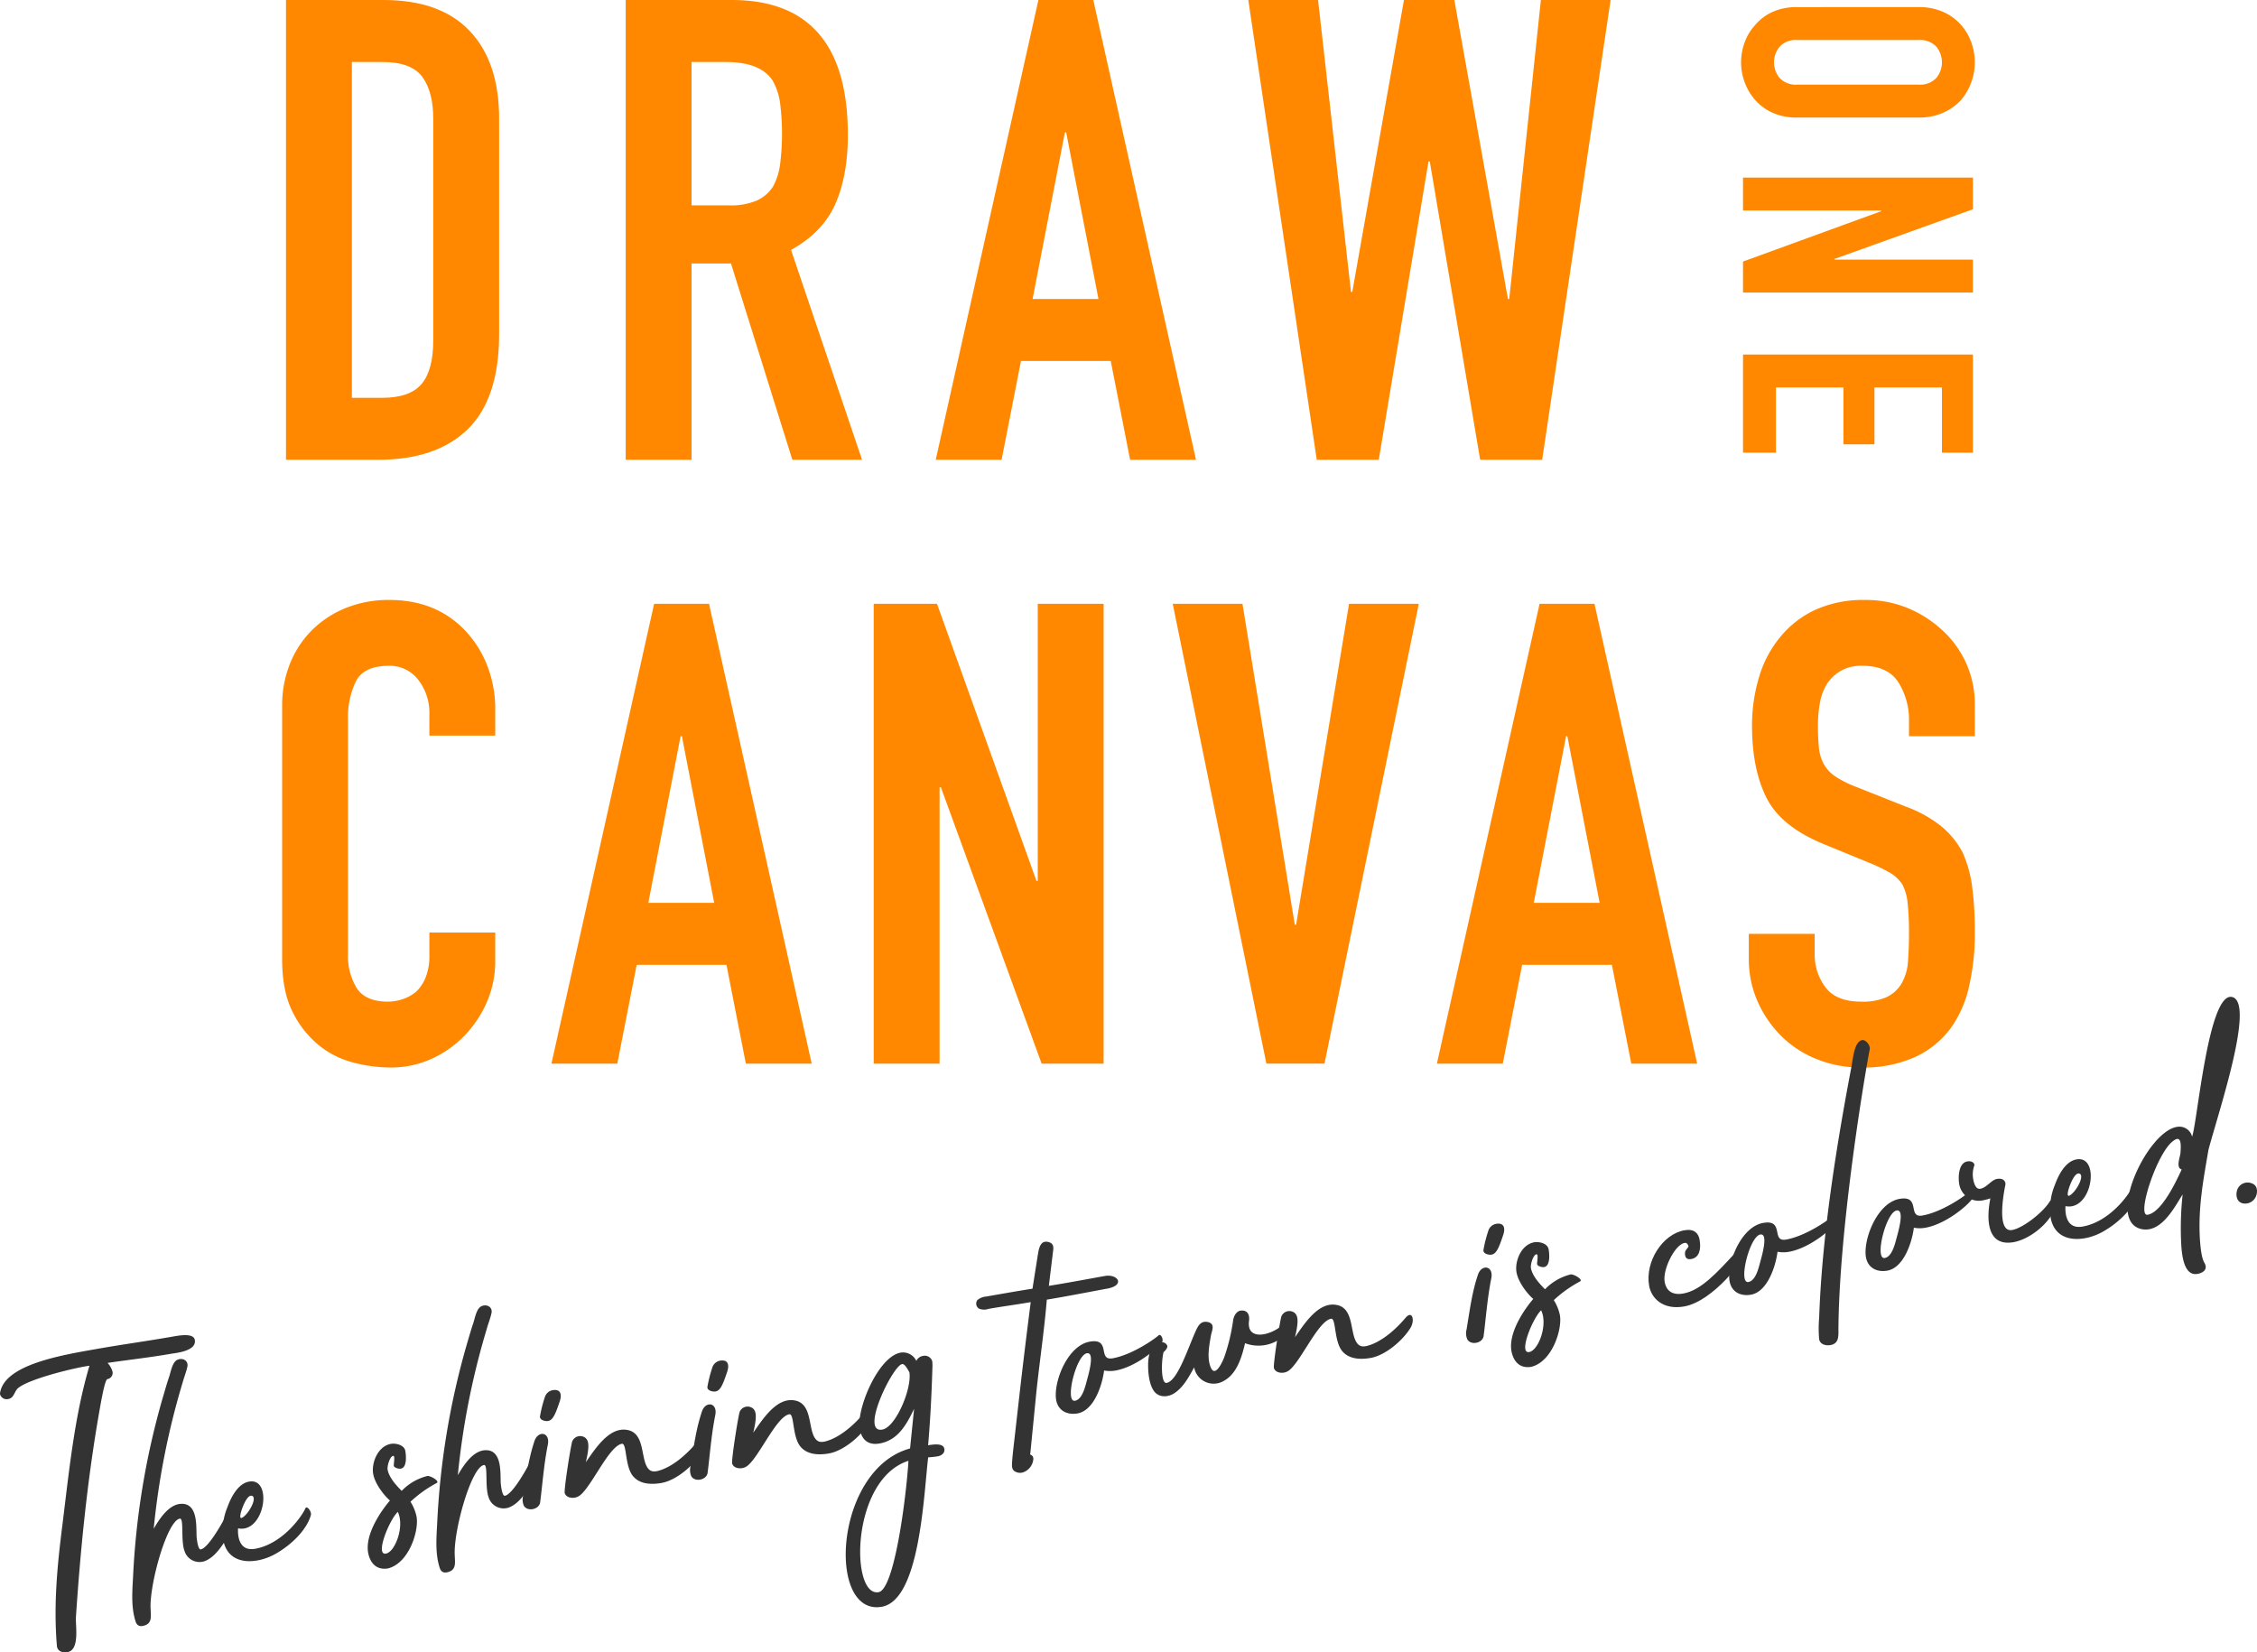
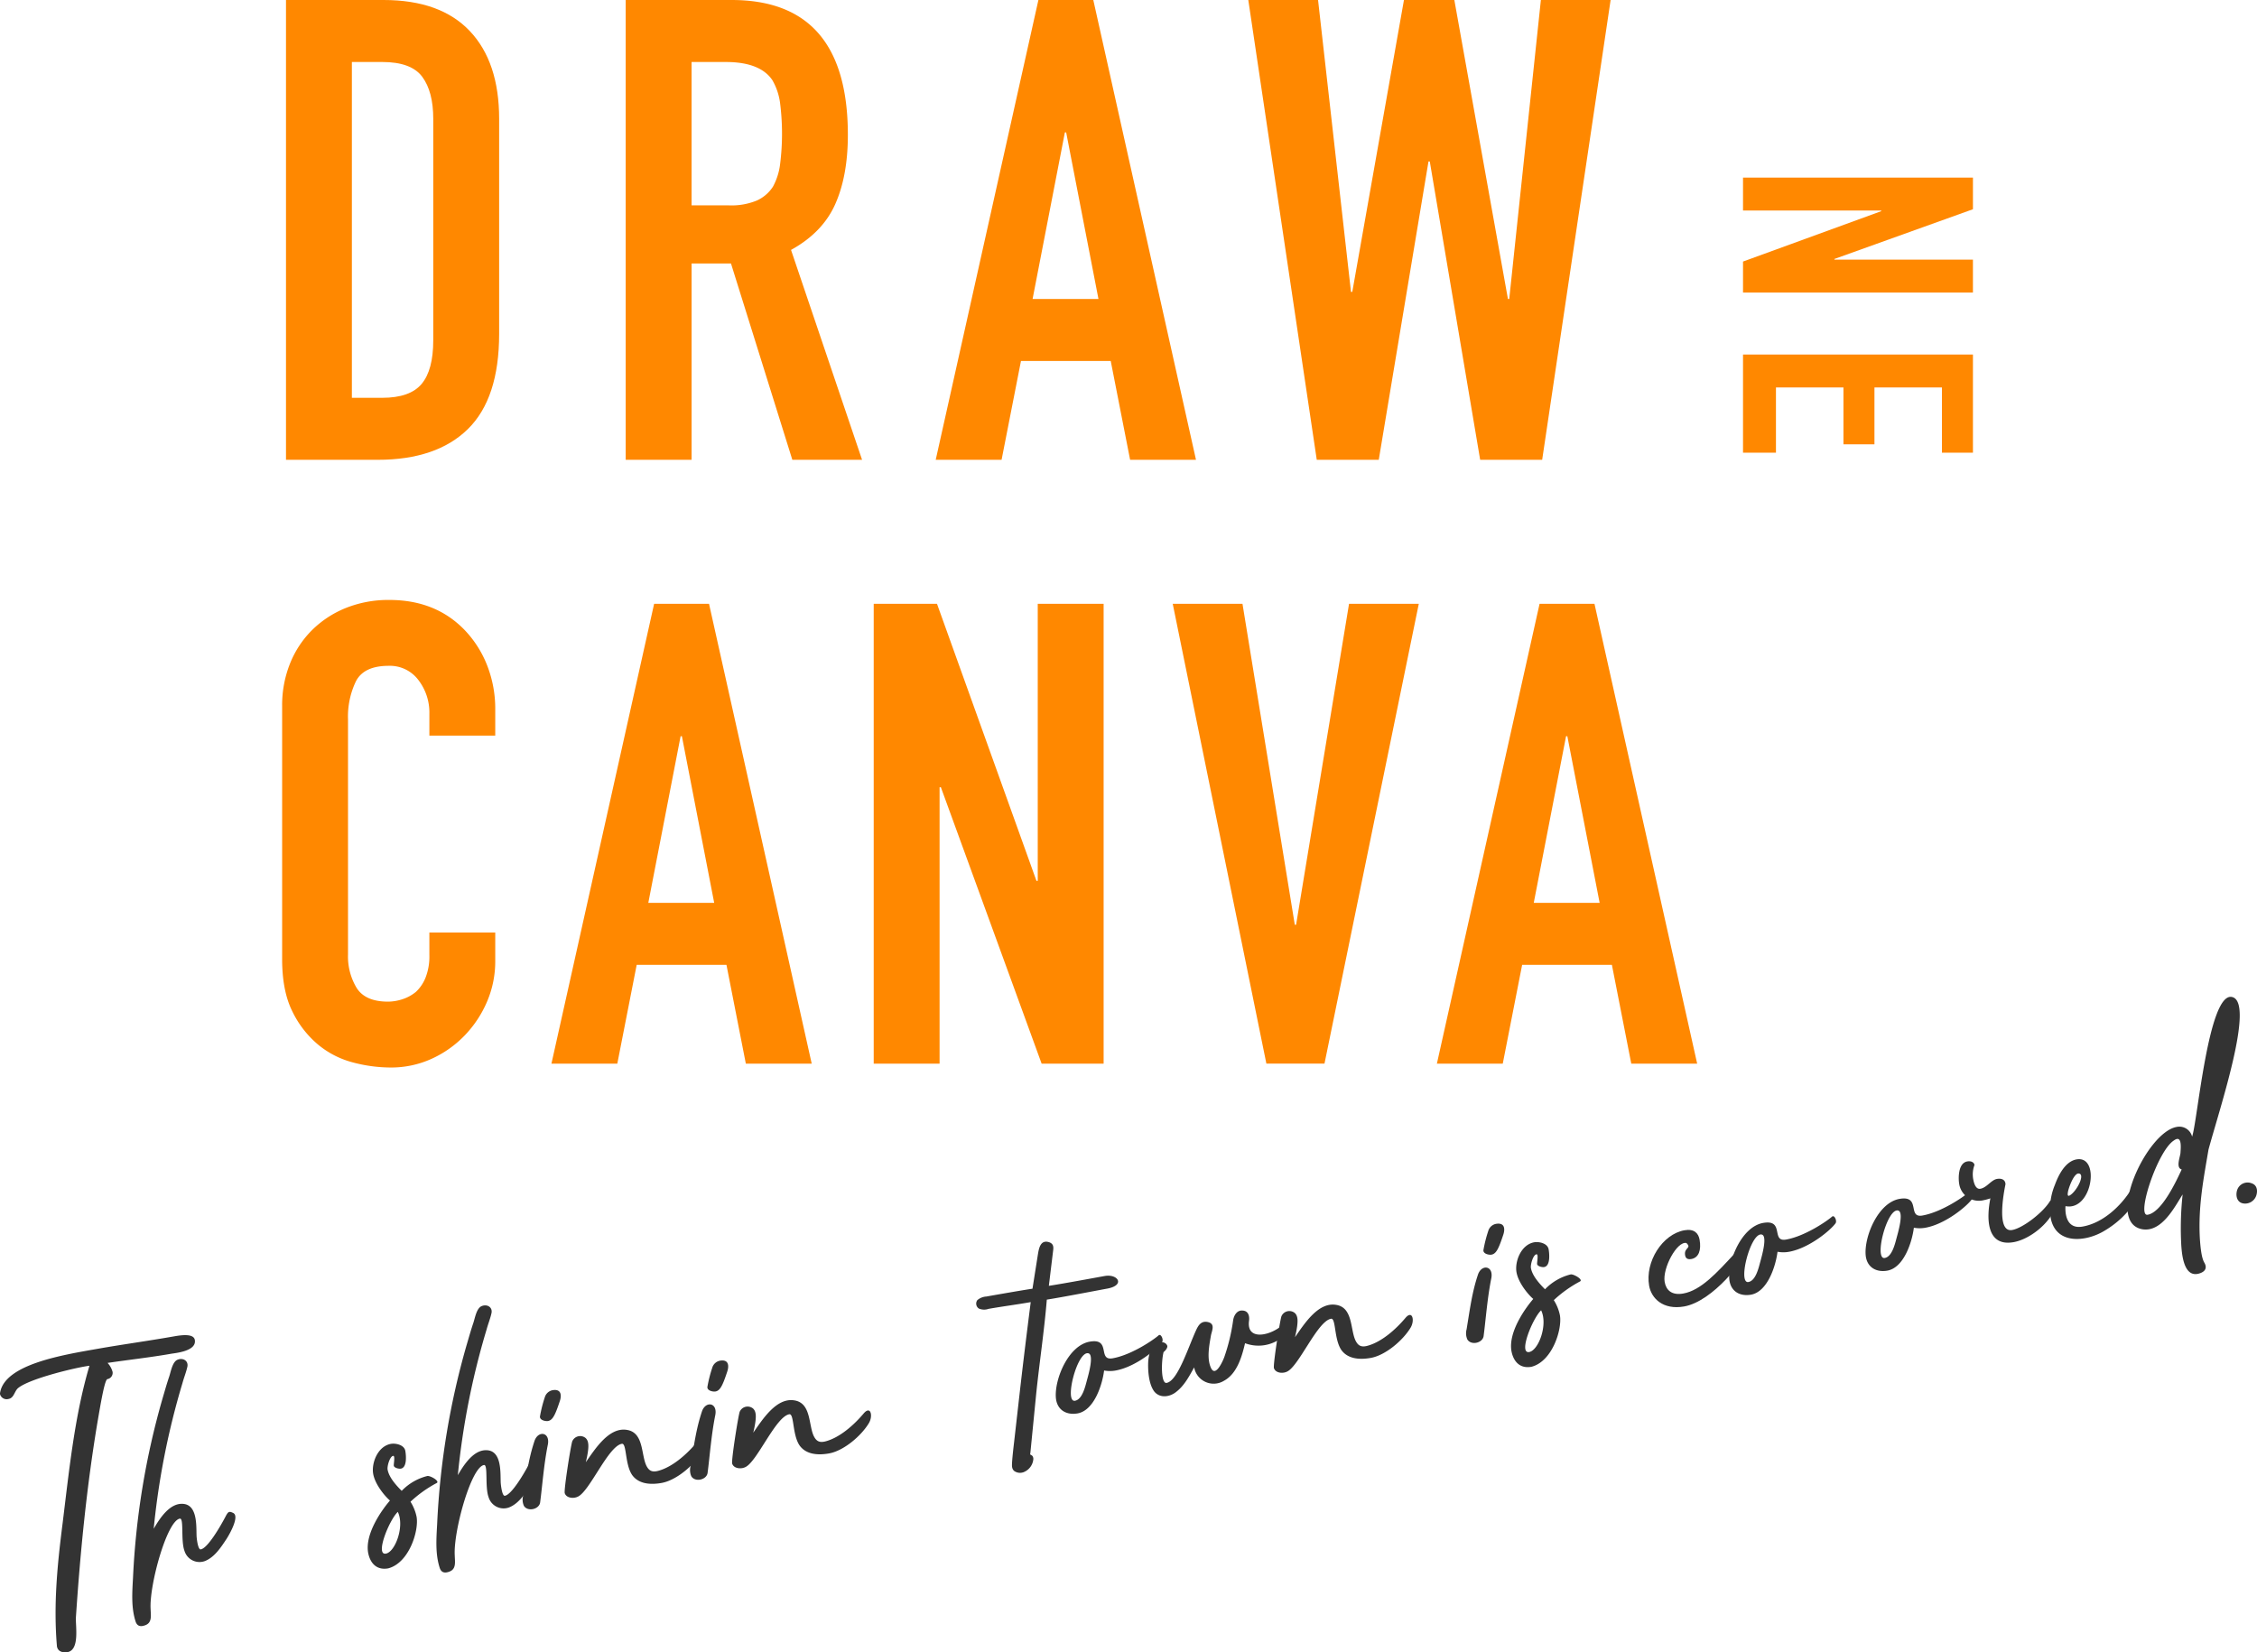
<svg xmlns="http://www.w3.org/2000/svg" width="560" height="410" viewBox="0 0 560 410">
  <g transform="translate(-165.854 -836.574)">
    <g style="isolation:isolate">
      <g style="isolation:isolate">
        <path d="M236.815,950.668V836.574h24.2q14.1,0,21.393,7.692t7.292,21.793v53.362q0,16.024-7.773,23.636t-22.353,7.611Zm16.346-98.711v83.328h7.531q6.89,0,9.775-3.446t2.885-10.816V866.059q0-6.732-2.724-10.417t-9.936-3.685Z" fill="#f80" />
        <path d="M321.1,950.668V836.574h26.281q28.844,0,28.843,33.491,0,10.1-3.124,17.147t-10.977,11.377l17.627,52.079H362.447l-15.224-48.715h-9.775v48.715Zm16.345-98.711v35.576h9.3a16.433,16.433,0,0,0,6.89-1.2,9.358,9.358,0,0,0,4.006-3.445,15.667,15.667,0,0,0,1.763-5.528,60.473,60.473,0,0,0,0-15.224,15.255,15.255,0,0,0-1.923-5.689q-3.045-4.483-11.537-4.487Z" fill="#f80" />
        <path d="M398.02,950.668,423.5,836.574H437.12L462.6,950.668H446.254l-4.808-24.518H419.173l-4.808,24.518Zm40.382-39.9-8.013-41.342h-.32l-8.012,41.342Z" fill="#f80" />
        <path d="M565.477,836.574,548.492,950.668H533.108l-12.5-74.033h-.32l-12.339,74.033H492.565L475.579,836.574h17.307l8.173,72.431h.321L514.2,836.574h12.5L540,910.767h.321l7.852-74.193Z" fill="#f80" />
      </g>
    </g>
    <g style="isolation:isolate">
-       <path d="M641.913,838.338a14.563,14.563,0,0,1,6.089,1.2,12.858,12.858,0,0,1,4.407,3.2,13.568,13.568,0,0,1,2.565,4.366,14.539,14.539,0,0,1-2.565,14.3A13.429,13.429,0,0,1,648,864.538a14.563,14.563,0,0,1-6.089,1.2H611.786a14.43,14.43,0,0,1-6.169-1.2,12.731,12.731,0,0,1-4.247-3.124,13.792,13.792,0,0,1-2.643-4.446,14.211,14.211,0,0,1,0-9.857,12.859,12.859,0,0,1,2.643-4.366,12.214,12.214,0,0,1,4.247-3.2,14.43,14.43,0,0,1,6.169-1.2Zm-30.127,8.172a5.432,5.432,0,0,0-4.366,1.643,6.087,6.087,0,0,0,0,7.772,5.438,5.438,0,0,0,4.366,1.643h30.127a5.447,5.447,0,0,0,4.368-1.643,6.093,6.093,0,0,0,0-7.772,5.44,5.44,0,0,0-4.368-1.643Z" fill="#f80" />
      <path d="M598.326,880.642h57.049v7.852L621,900.833v.161h34.373v8.172H598.326v-7.691l34.293-12.5v-.16H598.326Z" fill="#f80" />
      <path d="M598.326,924.547h57.049v24.358h-7.694V932.72H630.937v14.1h-7.692v-14.1H606.5v16.185h-8.173Z" fill="#f80" />
    </g>
    <g style="isolation:isolate">
      <path d="M288.734,1067.967v7.052a25.41,25.41,0,0,1-2,10.015,27.751,27.751,0,0,1-5.528,8.413,26.69,26.69,0,0,1-8.252,5.849,24.177,24.177,0,0,1-10.176,2.164,36.567,36.567,0,0,1-9.454-1.284,22.3,22.3,0,0,1-8.654-4.487,24.778,24.778,0,0,1-6.329-8.251q-2.487-5.049-2.484-12.9v-62.817a27.778,27.778,0,0,1,1.923-10.414,24.5,24.5,0,0,1,5.448-8.333,25.342,25.342,0,0,1,8.414-5.53,28.281,28.281,0,0,1,10.816-2q11.537,0,18.748,7.533a26.809,26.809,0,0,1,5.528,8.732,29.512,29.512,0,0,1,2,10.977v6.411H272.39v-5.45a13.231,13.231,0,0,0-2.724-8.331,8.83,8.83,0,0,0-7.371-3.527q-6.092,0-8.093,3.765a20.175,20.175,0,0,0-2,9.536v58.33a15.1,15.1,0,0,0,2.164,8.331q2.161,3.366,7.771,3.366a11.819,11.819,0,0,0,3.446-.561,10.268,10.268,0,0,0,3.445-1.843,9.786,9.786,0,0,0,2.4-3.525,14.309,14.309,0,0,0,.961-5.61v-5.608Z" fill="#f80" />
      <path d="M302.676,1100.5,328.154,986.4h13.621L367.254,1100.5H350.909l-4.808-24.518H323.828L319.02,1100.5Zm40.381-39.9-8.013-41.342h-.319l-8.013,41.342Z" fill="#f80" />
      <path d="M382.638,1100.5V986.4h15.7l24.679,68.746h.319V986.4h16.346V1100.5H424.3l-25-68.585h-.32V1100.5Z" fill="#f80" />
      <path d="M517.882,986.4l-23.4,114.094H480.065L456.829,986.4h17.307l12.98,79.641h.319L500.576,986.4Z" fill="#f80" />
      <path d="M522.371,1100.5,547.849,986.4H561.47L586.949,1100.5H570.6l-4.808-24.518H543.523l-4.808,24.518Zm40.381-39.9-8.013-41.342h-.319l-8.013,41.342Z" fill="#f80" />
-       <path d="M655.854,1019.254H639.509v-3.687a17.455,17.455,0,0,0-2.645-9.7q-2.645-4.085-8.894-4.086a10.274,10.274,0,0,0-5.447,1.283,10.741,10.741,0,0,0-3.366,3.2A13.528,13.528,0,0,0,617.4,1011a30.808,30.808,0,0,0-.482,5.528,54.194,54.194,0,0,0,.241,5.608,10.612,10.612,0,0,0,1.2,4.006,8.886,8.886,0,0,0,2.8,3.046,25.6,25.6,0,0,0,5.048,2.563l12.5,4.968a31.091,31.091,0,0,1,8.813,4.887,21.165,21.165,0,0,1,5.288,6.49,30.411,30.411,0,0,1,2.4,8.734,86.637,86.637,0,0,1,.642,11.136,58.7,58.7,0,0,1-1.443,13.382,28.161,28.161,0,0,1-4.647,10.494,23.04,23.04,0,0,1-8.814,7.052,31.108,31.108,0,0,1-13.3,2.565,29.117,29.117,0,0,1-11.057-2.084,26.227,26.227,0,0,1-8.814-5.77,28.015,28.015,0,0,1-5.849-8.572,26.04,26.04,0,0,1-2.163-10.657v-6.089h16.344v5.129a13.34,13.34,0,0,0,2.645,8.09q2.645,3.606,8.894,3.607a14.33,14.33,0,0,0,6.489-1.2,8.642,8.642,0,0,0,3.606-3.444,12.656,12.656,0,0,0,1.522-5.368q.24-3.125.241-6.972a69.245,69.245,0,0,0-.321-7.37,12.712,12.712,0,0,0-1.283-4.648,9.025,9.025,0,0,0-2.964-2.883,38.548,38.548,0,0,0-4.887-2.4l-11.7-4.808q-10.577-4.326-14.182-11.457t-3.605-17.867a41.4,41.4,0,0,1,1.763-12.179,27.682,27.682,0,0,1,5.288-9.935,24.255,24.255,0,0,1,8.573-6.651,28.623,28.623,0,0,1,12.419-2.484,27.148,27.148,0,0,1,11.137,2.243,28.809,28.809,0,0,1,8.733,5.929,24.77,24.77,0,0,1,7.372,17.629Z" fill="#f80" />
    </g>
    <g style="isolation:isolate">
      <g style="isolation:isolate">
        <path d="M192.542,1174.759a5.281,5.281,0,0,1,1.252,2.257,1.582,1.582,0,0,1-1.311,1.77c-.718.3-1.737,6.631-2.459,10.778-2.662,15.94-4.253,32.125-5.332,48.3-.132,2.163,1.032,8.283-2.231,8.686-1.258.138-2.274-.282-2.477-1.443-.886-10.359.1-20.28,1.39-30.423,1.622-13.107,2.972-26.77,6.677-39.219-2.932.345-14.67,3.1-17.665,5.509-.975.769-1.014,2.485-2.424,2.734a1.7,1.7,0,0,1-2.072-1.085,1.049,1.049,0,0,1-.006-.514c1.235-7.058,15.623-9.337,24.327-10.873,6.137-1.081,12.316-1.914,18.948-3.084,2.239-.394,4.769-.583,5.032.909.5,2.818-4.9,3.256-5.891,3.431C203.242,1173.383,198.208,1173.93,192.542,1174.759Z" fill="#333" />
        <path d="M222.05,1218.453c-1.352,2.035-2.96,4.539-5.361,5.477a3.893,3.893,0,0,1-5.061-2.527c-.966-2.565-.076-8.194-1.155-8.005-3.232.572-7.6,16.557-7.249,22.4.043,1.7.448,3.511-1.5,4.112-1.048.353-1.854.154-2.224-.975-1.124-3.48-.843-7.205-.641-10.916a192.17,192.17,0,0,1,7.306-44.375c.536-1.805,1.058-3.692,1.677-5.511.393-1.178.759-3.466,1.926-4.1,1.339-.662,2.839.1,2.593,1.595-.28,1.334-.874,2.806-1.236,4.15a189.939,189.939,0,0,0-7.135,36.136c1.443-2.475,3.98-6.512,7.376-6.171,3.476.327,3.178,5.423,3.256,7.8-.01.43.3,3.623,1.042,3.491,1.742-.306,4.889-5.731,6.168-8.182.639-1.223.871-1.35,1.9-.847C225.333,1212.831,222.856,1217.2,222.05,1218.453Z" fill="#333" />
-         <path d="M242.98,1212.541c-.991,3.593-4.706,7.24-8.5,9.45-4.487,2.67-11.789,3.445-13.193-3.061a15.412,15.412,0,0,1,1-8.383c.861-2.377,2.561-5.838,5.378-6.334,5.969-1.052,3.9,12.906-2.743,11.6-.121,1.731.167,5.785,4.229,5.07,6.634-1.17,11.456-7.748,12.5-10.071C241.946,1210.072,243.249,1211.638,242.98,1212.541Zm-16.991.6c1.706-.985,3.937-5.308,2.206-5.431-1.04-.074-2.175,2.691-2.59,4.218C225.512,1212.372,225.218,1213.62,225.989,1213.141Z" fill="#333" />
        <path d="M274.233,1204.55a30.144,30.144,0,0,0-6.531,4.656,11.131,11.131,0,0,1,1.517,3.75c.6,3.4-1.829,11.436-7.063,12.787-2.9.512-4.511-1.341-4.979-3.992-.751-4.743,3.513-10.624,5.431-12.843-1.1-.916-3.678-3.881-4.161-6.617-.466-2.652,1.1-6.862,4.416-7.448,1.079-.189,3.281.191,3.56,1.768.19,1.077.467,4.1-1.108,4.381-.579.1-1.663-.218-1.751-.716-.072-.415.4-2.551-.175-2.448-.83.146-1.513,2.576-1.367,3.4.337,1.906,2.044,3.828,3.5,5.281a13.235,13.235,0,0,1,6.358-3.685C272.626,1202.7,275,1204.071,274.233,1204.55Zm-9.676,7.177c-2.126,2-5.7,10.838-2.962,10.355C263.918,1221.672,266.292,1215.267,264.557,1211.727Z" fill="#333" />
        <path d="M297.51,1205.148c-1.352,2.034-2.96,4.54-5.361,5.475a3.891,3.891,0,0,1-5.061-2.527c-.966-2.563-.078-8.192-1.156-8-3.233.57-7.6,16.557-7.248,22.4.041,1.7.446,3.511-1.5,4.111-1.05.354-1.854.154-2.224-.976-1.127-3.479-.843-7.2-.641-10.914a192.119,192.119,0,0,1,7.306-44.375c.534-1.8,1.058-3.693,1.677-5.514.391-1.176.757-3.464,1.928-4.1,1.337-.662,2.837.1,2.589,1.595-.278,1.334-.874,2.806-1.234,4.149a189.669,189.669,0,0,0-7.135,36.137c1.443-2.475,3.98-6.514,7.376-6.171,3.476.327,3.178,5.421,3.256,7.8-.01.429.3,3.622,1.042,3.49,1.741-.306,4.889-5.733,6.165-8.181.64-1.224.874-1.351,1.9-.85C300.793,1199.526,298.314,1203.9,297.51,1205.148Z" fill="#333" />
        <path d="M301.792,1194.989c-1.007,4.963-1.4,10.505-1.916,14.357-.205,1.746-3.077,2.422-4.033.882a3.764,3.764,0,0,1-.189-2.528c.863-5.284,1.367-9.218,2.82-13.579C299.377,1191.482,302.358,1191.9,301.792,1194.989Zm2.971-10.78c-1.172,3.54-1.8,4.845-3.053,4.981-.763.049-2.107-.313-1.854-1.3a33.115,33.115,0,0,1,1.161-4.564,2.514,2.514,0,0,1,1.908-1.791C305.164,1181.144,305.207,1182.846,304.763,1184.209Z" fill="#333" />
        <path d="M339.863,1197.082c-1.855,3.063-6.151,6.81-9.882,7.468-2.821.5-5.687.237-7.272-1.965-1.837-2.666-1.321-7.974-2.563-7.754-3.4.6-8,11.841-10.937,13.126-1.1.538-2.849.333-3.233-.882-.228-.814,1.377-11.1,1.844-12.806a2.131,2.131,0,0,1,3.357-.849c.725.726,1.013,1.873.029,5.979,2.323-3.316,5.731-8.7,10.124-8.028,4.3.61,3.561,6.126,4.9,8.883.662,1.338,1.5,1.7,3.042,1.258,3.341-.929,6.76-3.84,9.307-6.854C340.346,1192.551,340.993,1195.258,339.863,1197.082Z" fill="#333" />
        <path d="M343.337,1187.664c-1.008,4.963-1.4,10.505-1.914,14.356-.206,1.747-3.078,2.423-4.033.884a3.773,3.773,0,0,1-.192-2.531c.866-5.283,1.367-9.216,2.821-13.576C340.921,1184.157,343.9,1184.573,343.337,1187.664Zm2.97-10.782c-1.171,3.542-1.794,4.848-3.055,4.981-.758.049-2.105-.31-1.852-1.3a33.115,33.115,0,0,1,1.162-4.562,2.5,2.5,0,0,1,1.907-1.79C346.708,1173.819,346.751,1175.519,346.307,1176.882Z" fill="#333" />
        <path d="M381.407,1189.755c-1.854,3.063-6.151,6.813-9.884,7.471-2.816.5-5.684.234-7.269-1.966-1.838-2.666-1.32-7.974-2.566-7.756-3.4.6-8,11.843-10.934,13.128-1.1.537-2.849.331-3.234-.882-.23-.814,1.378-11.1,1.844-12.807a2.131,2.131,0,0,1,3.357-.847c.726.726,1.014,1.873.029,5.978,2.321-3.318,5.731-8.7,10.124-8.028,4.3.611,3.559,6.126,4.9,8.883.664,1.336,1.5,1.7,3.043,1.258,3.34-.929,6.759-3.842,9.306-6.856C381.89,1185.226,382.538,1187.932,381.407,1189.755Z" fill="#333" />
-         <path d="M396.134,1195.2c1.242-.22,3.579-.547,3.964.668.355,1.048-.438,1.873-1.6,2.076a21.075,21.075,0,0,1-2.351.245c-1.127,9.6-2.048,35.41-11.5,37.077-13.765,2.428-11.837-34.158,7.008-39.277l1-9.839c-1.871,3.923-4.009,7.8-8.568,8.606-2.073.366-4.307-.179-4.922-3.662-.847-4.81,4.539-17.9,10.176-18.89a3.663,3.663,0,0,1,3.869,2.054,2.223,2.223,0,0,1,1.661-1.234,1.927,1.927,0,0,1,2.282,1.306,9.958,9.958,0,0,1,.045,1.7C396.944,1184.281,396.582,1189.987,396.134,1195.2Zm-4.878,3.85c-14.324,4.578-14.464,33.839-7.417,32.6C387.9,1230.927,390.791,1207.081,391.256,1199.047Zm.222-22.009c.045.249-.974-2.136-1.8-1.99-2.323.409-10.552,17.248-4.915,16.255C388.16,1190.7,392.181,1181.018,391.478,1177.038Z" fill="#333" />
        <path d="M440.495,1156.341c-1.16.2-11.5,2.2-14.908,2.716-.621,7.631-1.846,15.712-2.634,23.374l-1.441,14.616c-.146.623.074.413.479.769a1.215,1.215,0,0,1,.243.9,3.832,3.832,0,0,1-2.432,3.166,2.5,2.5,0,0,1-2.274-.284c-.7-.559-.594-1.435-.561-2.21.123-1.731.329-3.478.532-5.223l1.306-11.513c.867-7.676,1.821-15.368,2.787-22.976-3.4.6-6.993,1.062-10.476,1.677a3.28,3.28,0,0,1-2.409-.09,1.475,1.475,0,0,1-.366-2.073,3.77,3.77,0,0,1,2.235-.9c10.778-1.9,11.454-1.935,11.454-1.935l1.334-8.442c.249-1.5.6-3.869,2.876-3.072.917.352,1.034,1.016.934,1.887l-1.082,8.91c4.41-.693,11.94-2.1,13.848-2.44C443.256,1152.606,445.139,1155.521,440.495,1156.341Z" fill="#333" />
        <path d="M454.2,1169.57c-1.161,1.657-6.516,6.192-11.573,7.084a7.776,7.776,0,0,1-2.825-.014c-.462,3.671-2.522,9.935-6.584,10.65-2.737.483-5.1-.81-5.38-3.842-.389-4.629,3.089-13.025,8.395-13.96,5.388-.95,1.871,4.8,5.686,4.128,4.642-.821,10.061-4.509,11.4-5.685C453.9,1167.4,454.608,1168.984,454.2,1169.57Zm-18.312,2.8c-2.761-.625-6.046,12.262-3.31,11.779,1.824-.321,2.543-3.523,2.956-5.051C435.841,1177.935,437.4,1172.7,435.886,1172.372Z" fill="#333" />
        <path d="M485.526,1166.867a9.446,9.446,0,0,1-10.754,3.007c-.732,3.119-1.922,7.52-5.2,9.3a4.909,4.909,0,0,1-7.425-3.308c-1.168,2.087-2.379,4.437-4.329,5.979-1.635,1.4-4.137,1.753-5.551.037-1.443-1.884-1.642-5.438-1.511-7.6.113-1.3.625-4.215,2.282-4.507.966-.341,2.1-.2,2.446.767.087.5-.475,1.195-.929,1.532-.6,2.413-.66,7.894.75,7.645,2.737-.481,5.251-8.531,7.284-12.994.555-1.209,1.264-2.533,3.053-2.077s.892,2.151.668,3.3c-.42,2.469-1.108,5.838.076,8.192,1.155,2.191,2.97-2.062,3.254-2.88a47.253,47.253,0,0,0,2.171-9.019c.142-1.134.9-2.635,2.387-2.469,1.467.081,1.716,1.493,1.56,2.543-.777,5.781,7.144,3.189,9.3-.1C485.933,1162.864,486.852,1165.181,485.526,1166.867Z" fill="#333" />
        <path d="M515.823,1166.055c-1.854,3.063-6.151,6.812-9.884,7.47-2.818.5-5.686.234-7.269-1.965-1.838-2.669-1.32-7.976-2.565-7.756-3.4.6-8,11.841-10.935,13.125-1.1.539-2.849.333-3.234-.882-.23-.812,1.376-11.1,1.844-12.805a2.132,2.132,0,0,1,3.357-.849c.726.728,1.014,1.875.029,5.98,2.321-3.318,5.732-8.706,10.125-8.027,4.3.608,3.558,6.126,4.9,8.883.662,1.336,1.5,1.7,3.04,1.258,3.343-.932,6.761-3.842,9.308-6.856C516.3,1161.524,516.954,1164.231,515.823,1166.055Z" fill="#333" />
        <path d="M535.881,1153.712c-1.005,4.964-1.4,10.507-1.914,14.357-.2,1.748-3.077,2.424-4.033.884a3.77,3.77,0,0,1-.191-2.53c.865-5.284,1.369-9.218,2.82-13.577C533.466,1150.207,536.446,1150.622,535.881,1153.712Zm2.971-10.78c-1.17,3.54-1.795,4.845-3.053,4.981-.761.049-2.107-.311-1.854-1.3a32.9,32.9,0,0,1,1.161-4.562,2.507,2.507,0,0,1,1.908-1.791C539.252,1139.869,539.3,1141.569,538.852,1142.932Z" fill="#333" />
        <path d="M557.91,1154.53a30.21,30.21,0,0,0-6.531,4.656,11.148,11.148,0,0,1,1.517,3.75c.6,3.4-1.831,11.436-7.063,12.787-2.9.512-4.513-1.341-4.979-3.993-.75-4.742,3.513-10.624,5.429-12.842-1.1-.917-3.676-3.881-4.159-6.617-.466-2.652,1.1-6.862,4.416-7.448,1.077-.189,3.281.191,3.558,1.768.192,1.077.467,4.1-1.108,4.383-.579.1-1.663-.218-1.749-.716-.074-.415.4-2.551-.177-2.45-.828.146-1.511,2.576-1.365,3.4.337,1.906,2.042,3.828,3.5,5.283a13.234,13.234,0,0,1,6.36-3.688C556.3,1152.676,558.681,1154.053,557.91,1154.53Zm-9.676,7.177c-2.126,2-5.7,10.837-2.962,10.354C547.595,1171.652,549.969,1165.249,548.234,1161.707Z" fill="#333" />
        <path d="M598.776,1147.24c.263,1.491-7.844,12.24-15.056,13.513-5.224.921-8.13-1.99-8.688-5.14-1.05-5.967,3.3-12.805,8.772-13.769,2.406-.425,3.468.755,3.746,2.329.469,2.654-.234,4.49-2.06,4.811-.828.146-1.383-.1-1.529-.925-.352-1.99,1.755-1.68.316-3.051-2.317-.53-5.988,6.27-5.39,9.67.352,1.99,1.706,3.376,4.607,2.864,4.395-.775,8.328-5.144,12.78-9.946C596.7,1147.092,598.513,1145.746,598.776,1147.24Z" fill="#333" />
        <path d="M621.287,1140.107c-1.162,1.657-6.517,6.192-11.574,7.084a7.817,7.817,0,0,1-2.825-.012c-.462,3.669-2.522,9.933-6.584,10.651-2.737.481-5.1-.812-5.38-3.843-.389-4.631,3.09-13.025,8.4-13.962,5.389-.95,1.871,4.8,5.685,4.128,4.643-.818,10.06-4.508,11.4-5.684C620.991,1137.936,621.7,1139.521,621.287,1140.107Zm-18.313,2.8c-2.761-.627-6.044,12.26-3.31,11.779,1.826-.322,2.541-3.523,2.956-5.051C602.929,1148.472,604.485,1143.24,602.974,1142.911Z" fill="#333" />
-         <path d="M629.756,1096.982c-1.858,9.818-7.522,45.094-7.754,68.986-.041,1.717.356,3.955-1.965,4.367-1.162.2-2.591-.142-2.825-1.468a31.18,31.18,0,0,1,.006-5.3c.586-17.032,3.209-37.069,7.958-62.015.448-2.3.728-6.538,2.718-6.889C628.722,1094.515,629.995,1095.913,629.756,1096.982Z" fill="#333" />
        <path d="M655.116,1134.141c-1.16,1.657-6.517,6.192-11.574,7.084a7.741,7.741,0,0,1-2.823-.012c-.464,3.67-2.522,9.933-6.586,10.651-2.736.481-5.1-.812-5.376-3.842-.391-4.632,3.088-13.026,8.394-13.961,5.39-.952,1.87,4.8,5.686,4.126,4.642-.818,10.061-4.508,11.393-5.684C654.82,1131.97,655.527,1133.557,655.116,1134.141Zm-18.313,2.8c-2.759-.627-6.044,12.263-3.307,11.78,1.823-.323,2.542-3.524,2.956-5.051C636.76,1142.506,638.316,1137.274,636.8,1136.945Z" fill="#333" />
        <path d="M655.418,1129.045c.16.913.565,2.72,1.809,2.5,1.575-.278,2.693-2.185,4.1-2.434s2.122.4,2.118,1.336c-.039.265-2.656,12.1,1.656,11.336,2.652-.469,7.7-4.348,9.414-7.216.273-.393,1.9.09,1.248,1.745-1.581,4.126-6.488,7.812-10.3,8.484-6.965,1.228-6.675-6.346-5.762-10.866a16.374,16.374,0,0,1-1.961.518,4.934,4.934,0,0,1-5.8-4.278c-.161-.915-.366-4.979,2.039-5.405.828-.146,1.647.136,1.778.884A6.667,6.667,0,0,0,655.418,1129.045Z" fill="#333" />
        <path d="M696.4,1132.591c-.991,3.594-4.708,7.241-8.507,9.45-4.487,2.671-11.787,3.446-13.191-3.06a15.4,15.4,0,0,1,1-8.384c.863-2.374,2.561-5.838,5.38-6.334,5.97-1.052,3.9,12.906-2.743,11.6-.123,1.733.165,5.785,4.227,5.069,6.634-1.169,11.459-7.748,12.5-10.071C695.363,1130.122,696.664,1131.689,696.4,1132.591Zm-16.991.6c1.707-.983,3.937-5.308,2.2-5.432-1.038-.074-2.175,2.691-2.59,4.219C678.927,1132.423,678.635,1133.671,679.406,1133.192Z" fill="#333" />
        <path d="M713.821,1121.823c-1.165,6.961-2.635,14.144-2.127,22.346.125,1.688.357,4.469,1.089,5.707s.313,2.253-1.315,2.711c-3.742,1.086-4.239-4.637-4.4-7a77.111,77.111,0,0,1,.337-12.629c-1.881,2.9-5.153,9.543-10.1,8.62-9.125-1.809,1.143-24.052,8.606-25.368a3.256,3.256,0,0,1,3.842,2.4c1.324-3.655,4.025-35.846,9.876-34.653S716.51,1111.861,713.821,1121.823Zm-6.652,4.936c-1.527-.415-.376-3.1-.3-4.136.059-1.122.469-4.613-1.649-3.045-4.072,2.6-9.4,18.93-6.5,18.418C702.287,1137.367,705.866,1129.553,707.169,1126.759Z" fill="#333" />
        <path d="M725.669,1133.243a2.914,2.914,0,0,1-3.249,1.941c-1.675-.3-1.913-2.14-1.455-3.421a2.73,2.73,0,0,1,3.569-1.569C725.9,1130.636,726.061,1132.063,725.669,1133.243Z" fill="#333" />
      </g>
    </g>
  </g>
</svg>